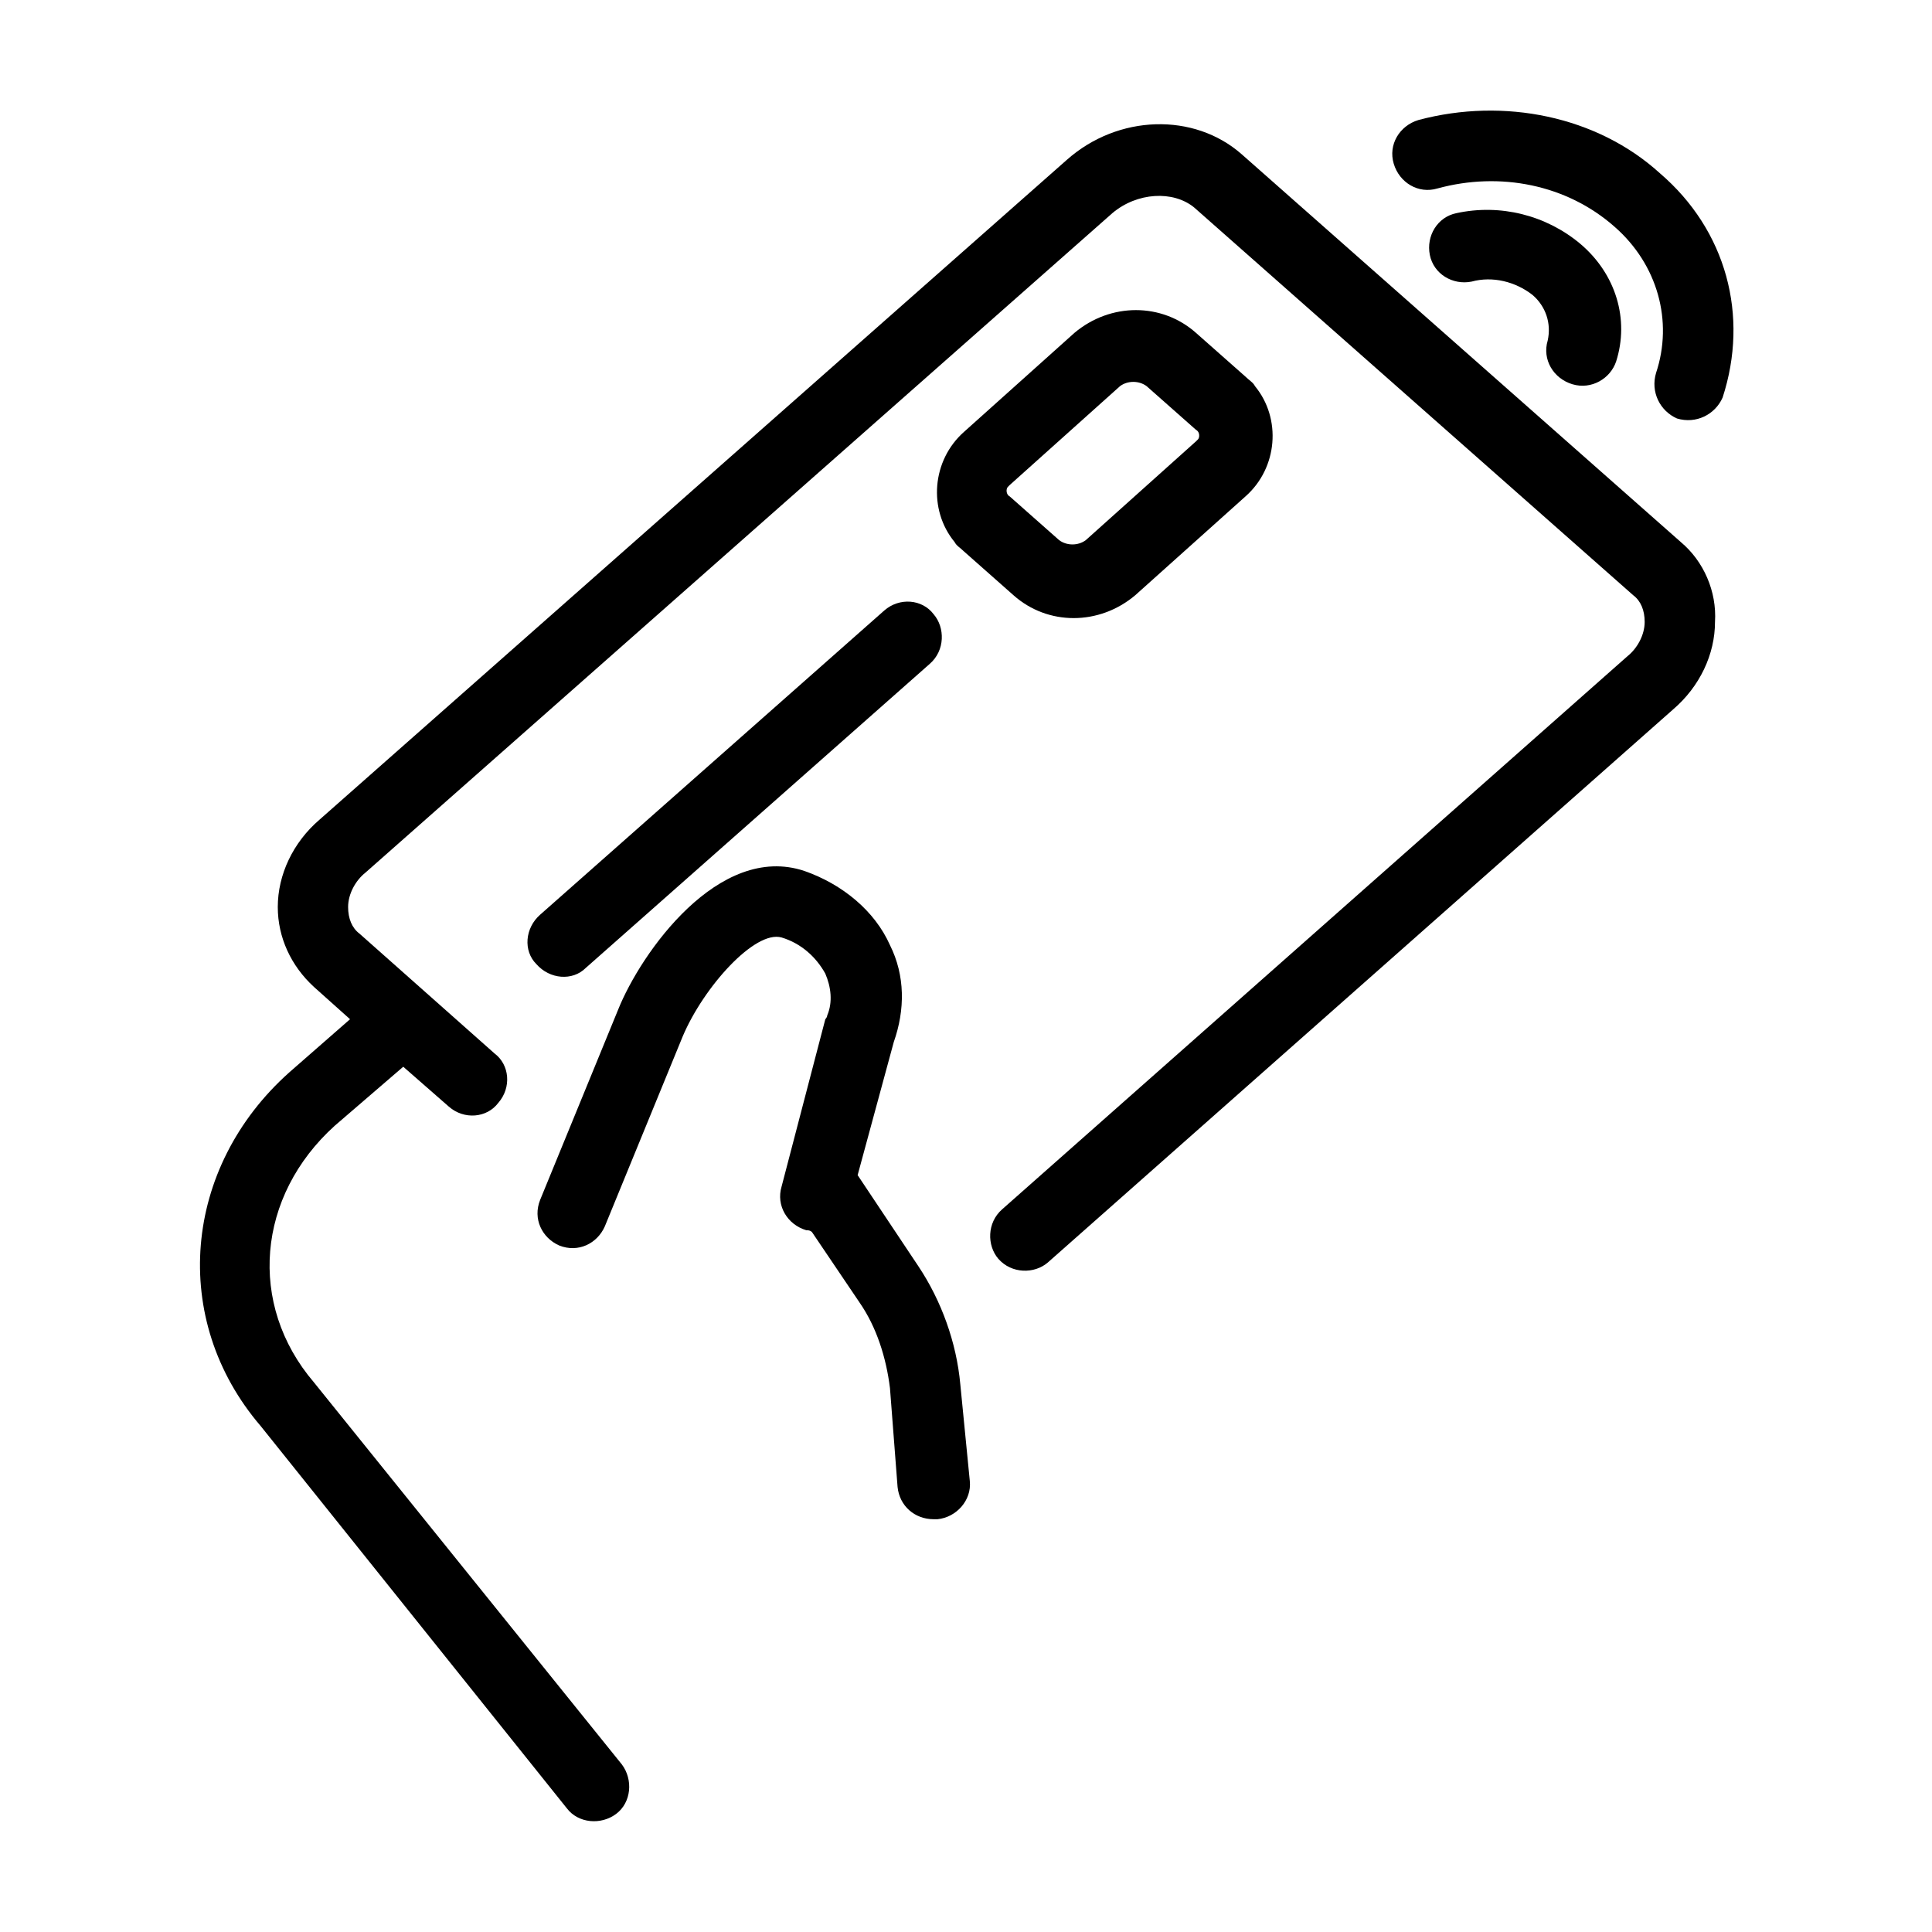
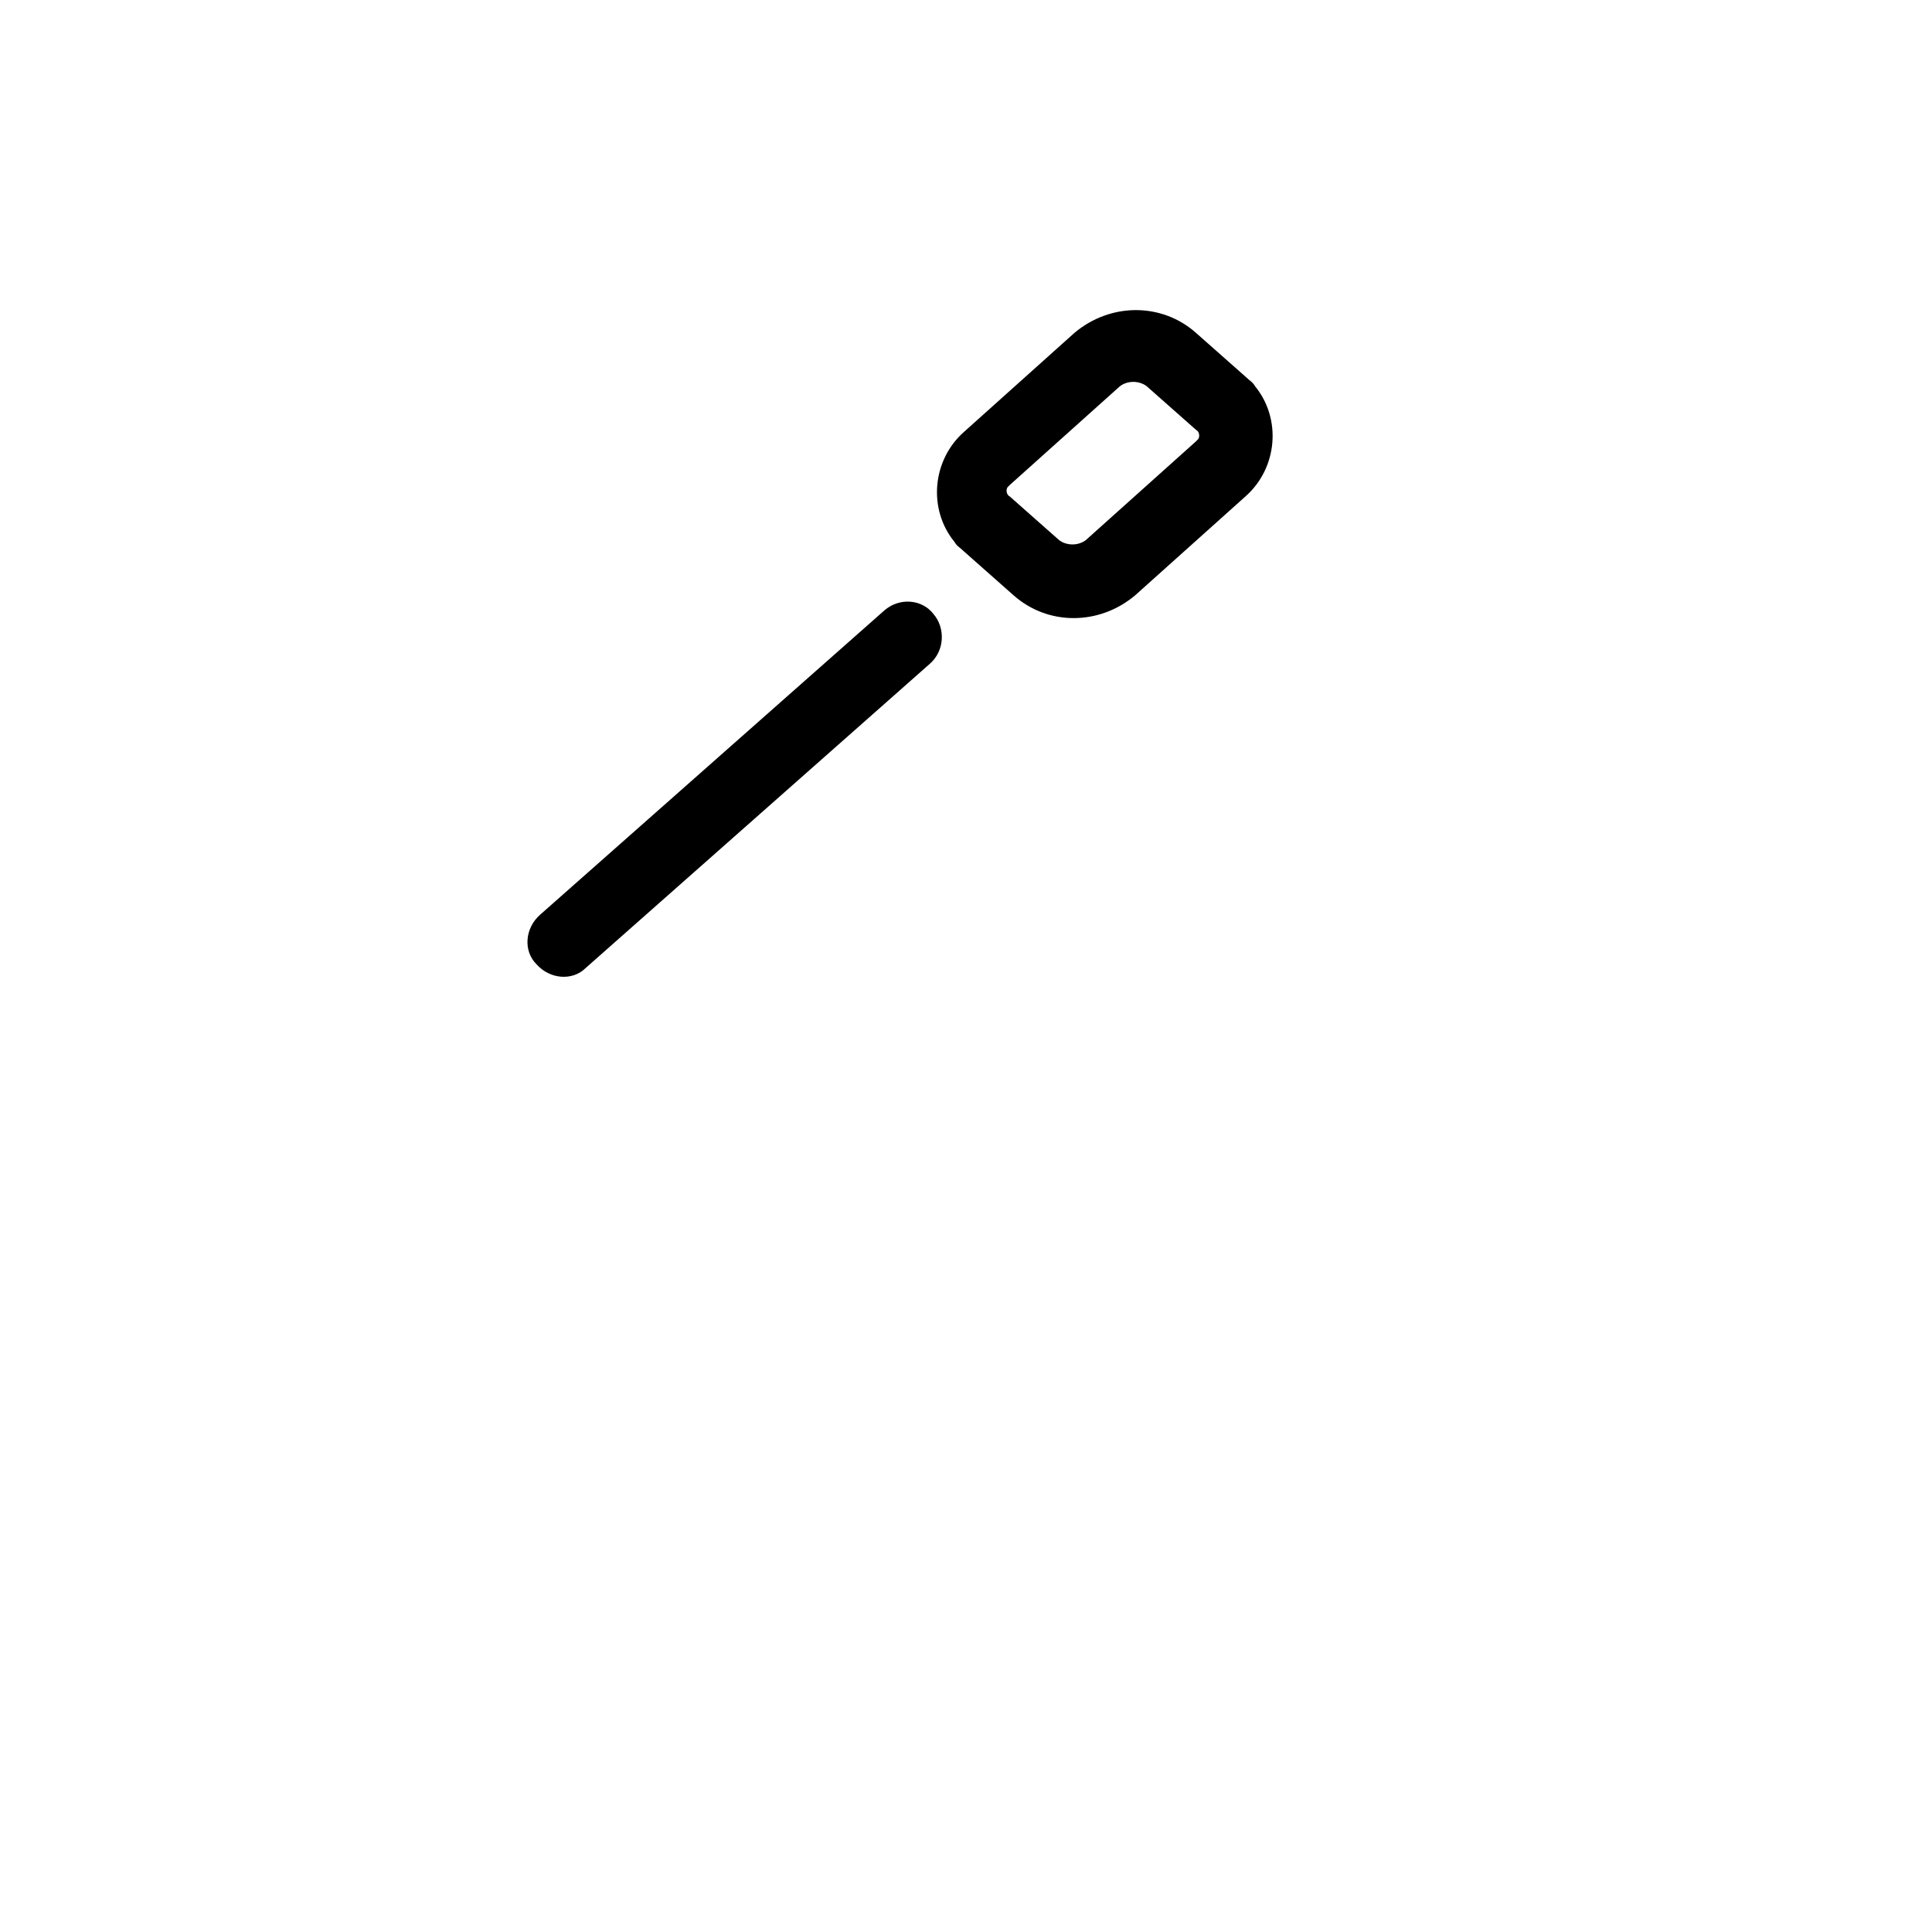
<svg xmlns="http://www.w3.org/2000/svg" fill="#000000" width="800px" height="800px" version="1.1" viewBox="144 144 512 512">
  <g>
-     <path d="m583.89 189.91c-16.625-15.113-41.312-20.152-63.984-14.105-5.039 1.512-8.062 6.551-6.551 11.586 1.512 5.039 6.551 8.062 11.586 6.551 16.625-4.535 34.258-1.008 46.855 10.078 11.586 10.078 15.617 25.191 11.082 38.793-1.512 5.039 1.008 10.078 5.543 12.09 5.039 1.512 10.078-1.008 12.09-5.543 7.055-21.664 1.012-44.336-16.621-59.449z" />
-     <path d="m560.71 245.83c5.039 1.512 10.078-1.512 11.586-6.047 3.527-11.082 0-23.176-9.574-31.234-9.07-7.559-21.16-10.578-32.746-8.062-5.039 1.008-8.062 6.047-7.055 11.082 1.008 5.039 6.047 8.062 11.082 7.055 5.543-1.512 11.586 0 16.121 3.527 3.527 3.023 5.039 7.559 4.031 12.09-1.508 5.043 1.516 10.078 6.555 11.59z" />
-     <path d="m589.43 287.65-116.38-102.78c-12.594-11.082-32.746-10.578-46.352 1.512l-198 174.82c-7.055 6.047-11.082 14.609-11.082 23.176 0 8.062 3.527 15.617 9.574 21.16l9.574 8.566-16.121 14.105c-28.215 25.191-31.738 65.496-7.559 93.707l81.109 101.27c3.023 4.031 9.07 4.535 13.098 1.512 4.031-3.023 4.535-9.07 1.512-13.098l-81.617-101.27c-17.633-20.656-15.113-49.375 5.543-68.016l18.137-15.617 12.09 10.578c4.031 3.527 10.078 3.023 13.098-1.008 3.527-4.031 3.023-10.078-1.008-13.098l-35.77-31.738c-2.016-1.512-3.023-4.031-3.023-7.055 0-3.527 2.016-7.055 4.535-9.07l198-174.82c6.551-5.543 16.121-6.047 21.664-1.512l116.38 102.78c2.016 1.512 3.023 4.031 3.023 7.055 0 3.527-2.016 7.055-4.535 9.07l-165.75 146.61c-4.031 3.527-4.031 9.574-1.008 13.098 3.527 4.031 9.574 4.031 13.098 1.008l165.75-146.61c7.055-6.047 11.082-14.609 11.082-23.176 0.508-8.059-3.019-16.117-9.066-21.156z" />
-     <path d="m398.49 510.84c-1.008-11.082-5.039-22.168-11.082-31.234l-16.125-24.184 9.574-35.266c3.023-8.566 3.023-17.633-1.008-25.695-4.031-9.07-12.594-16.121-22.672-19.648-22.672-7.559-43.328 21.664-49.375 36.777l-20.656 50.383c-2.016 5.039 0.504 10.078 5.039 12.09 5.039 2.016 10.078-0.504 12.09-5.039l20.656-50.383c5.543-13.098 19.145-28.215 26.199-26.199 5.039 1.512 9.07 5.039 11.586 9.574 1.512 3.527 2.016 7.559 0.504 11.082 0 0.504-0.504 1.008-0.504 1.008l-11.586 44.336c-1.512 5.039 1.512 10.078 6.551 11.586 0.504 0 1.008 0 1.512 0.504l12.594 18.641c4.535 6.551 7.055 14.609 8.062 22.672l2.016 26.199c0.504 5.039 4.535 8.566 9.574 8.566h1.008c5.039-0.504 9.07-5.039 8.566-10.078z" />
    <path d="m399.5 290.17 13.098 11.586c9.07 8.062 22.672 8.062 32.242 0l29.223-26.199c8.566-7.559 9.574-20.656 2.519-29.223-0.504-1.008-1.512-1.512-2.519-2.519l-13.098-11.586c-9.07-8.062-22.672-8.062-32.242 0l-29.223 26.199c-8.566 7.559-9.574 20.656-2.519 29.223 0.504 1.008 1.512 1.512 2.519 2.519zm12.09-17.633 29.223-26.199c2.016-1.512 5.039-1.512 7.055 0l13.098 11.586c1.008 0.504 1.008 2.016 0.504 2.519l-0.504 0.504-29.223 26.199c-2.016 1.512-5.039 1.512-7.055 0l-13.098-11.586c-1.008-0.504-1.008-2.016-0.504-2.519l0.504-0.504z" />
    <path d="m378.34 305.79-91.191 80.609c-4.031 3.527-4.535 9.574-1.008 13.098 3.527 4.031 9.574 4.535 13.098 1.008l91.191-80.609c4.031-3.527 4.031-9.574 1.008-13.098-3.023-4.031-9.07-4.535-13.098-1.008z" />
  </g>
</svg>